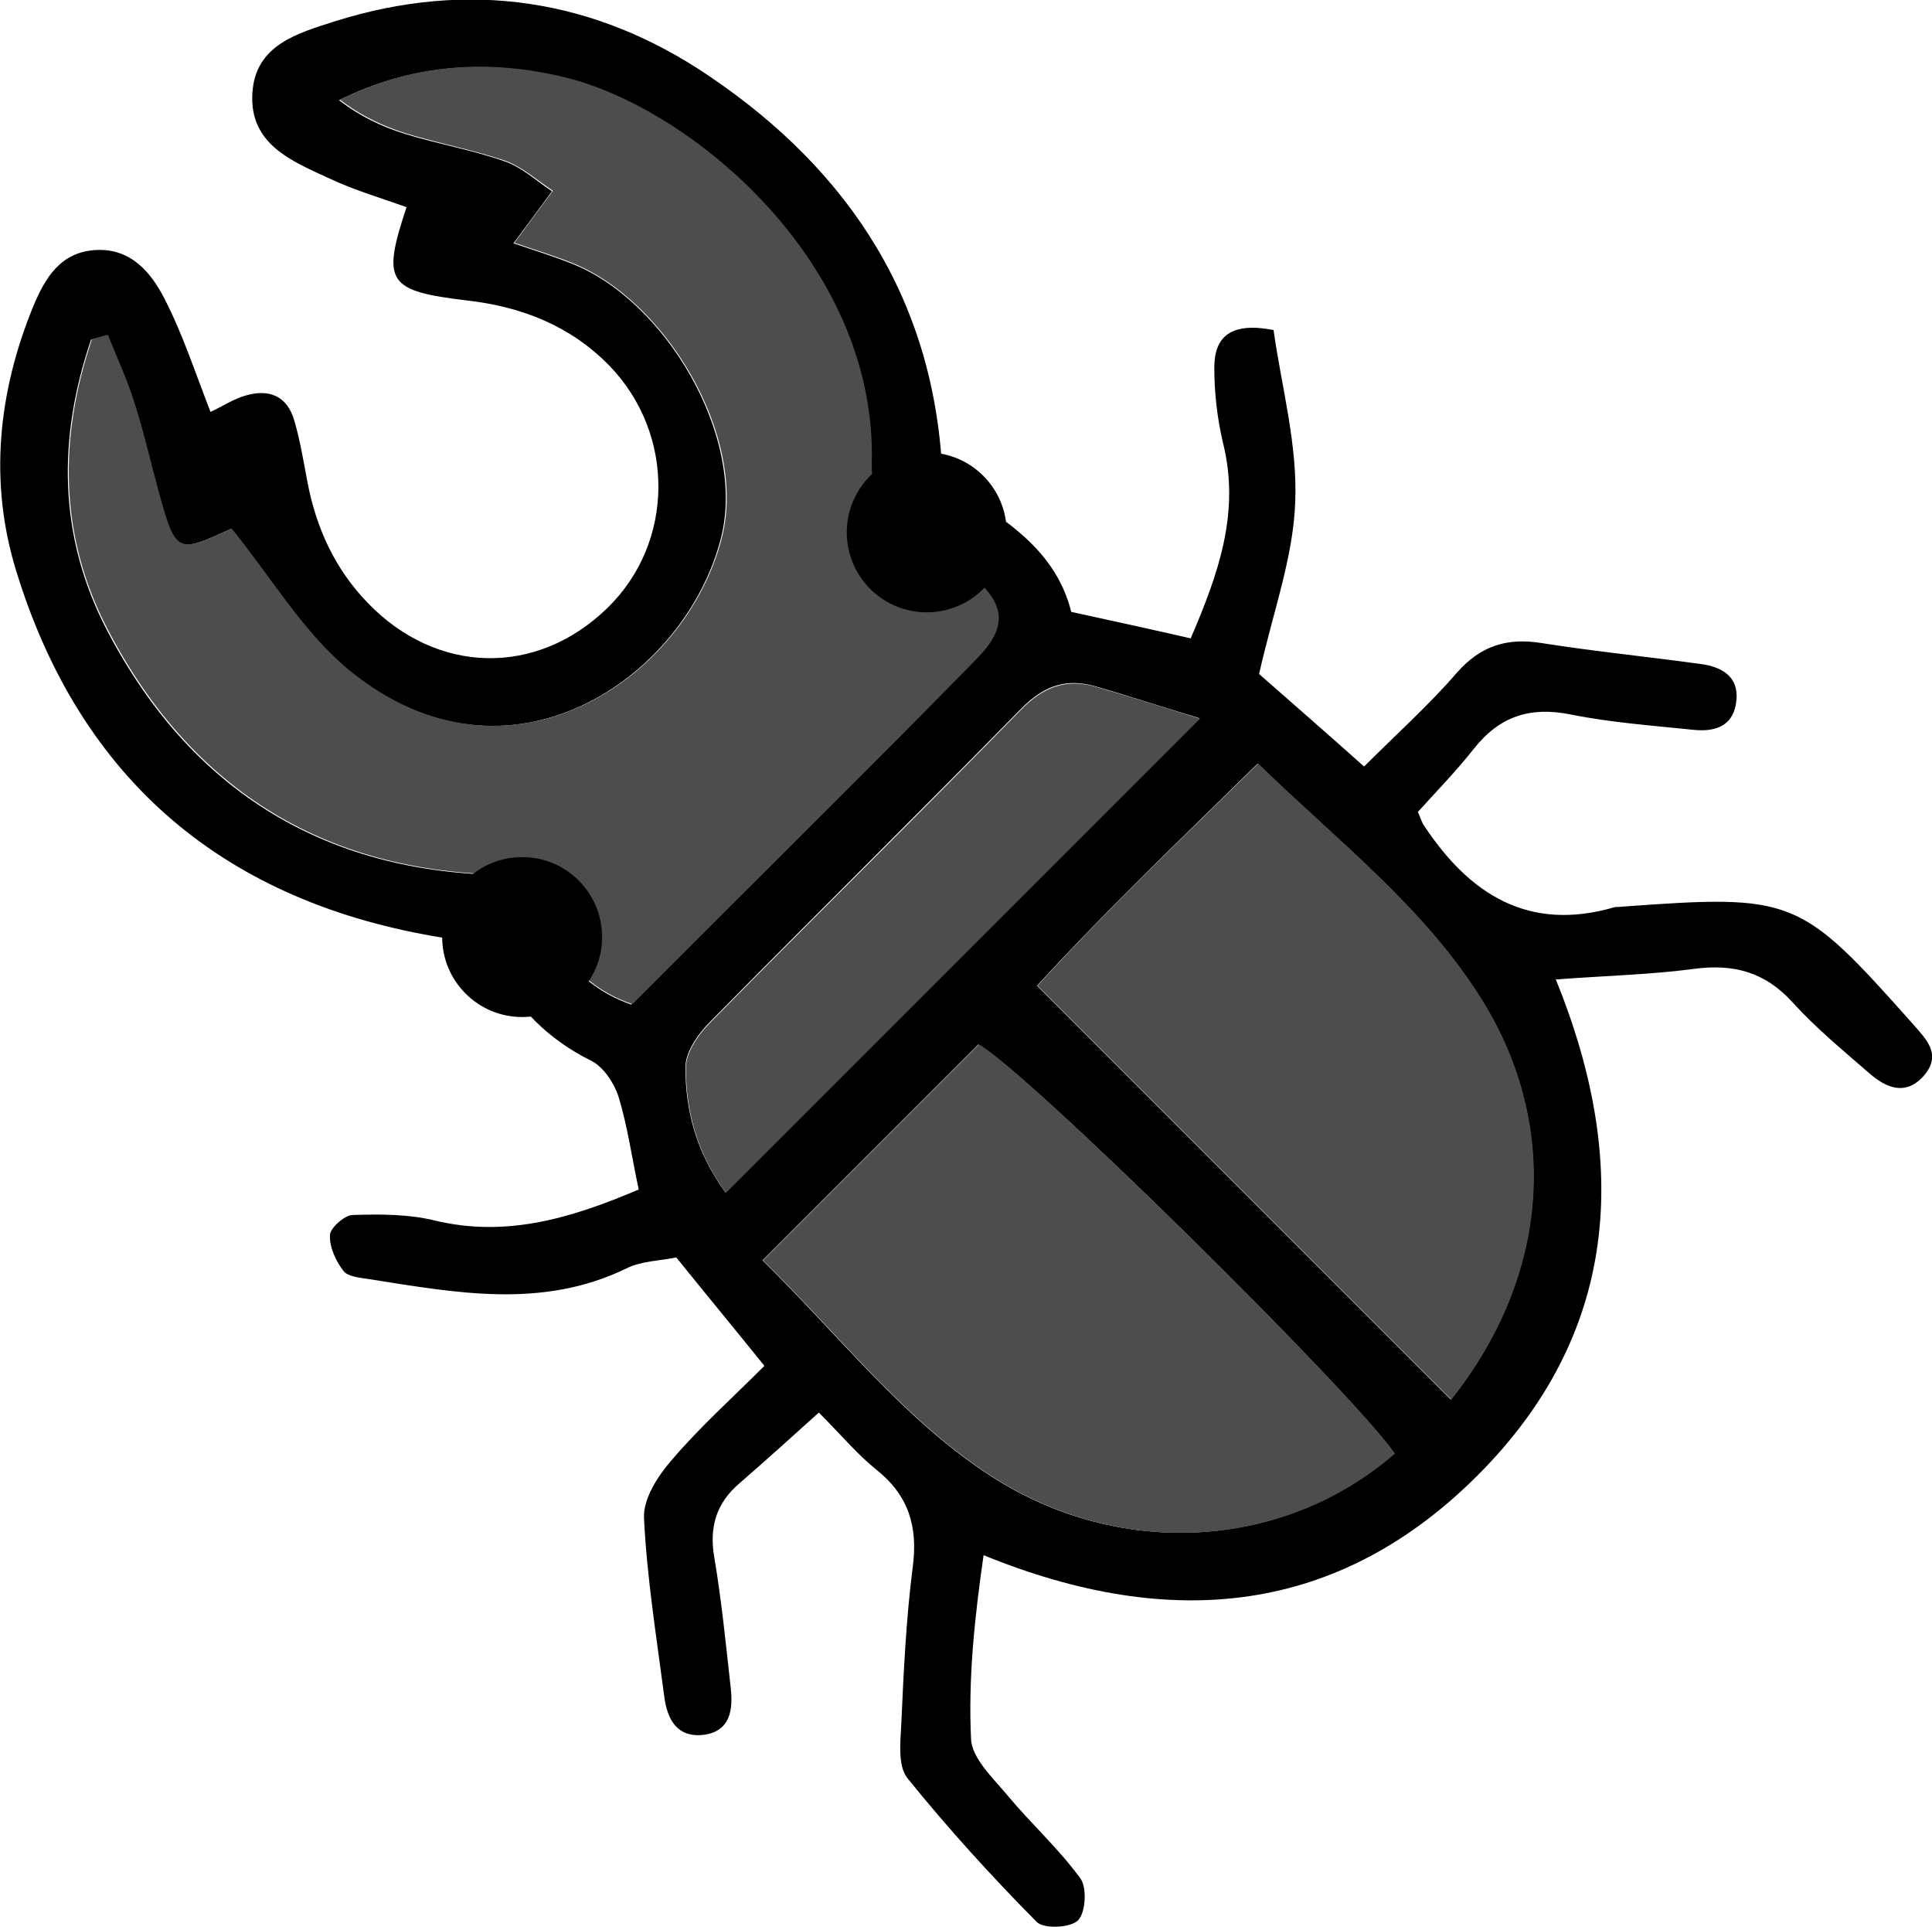
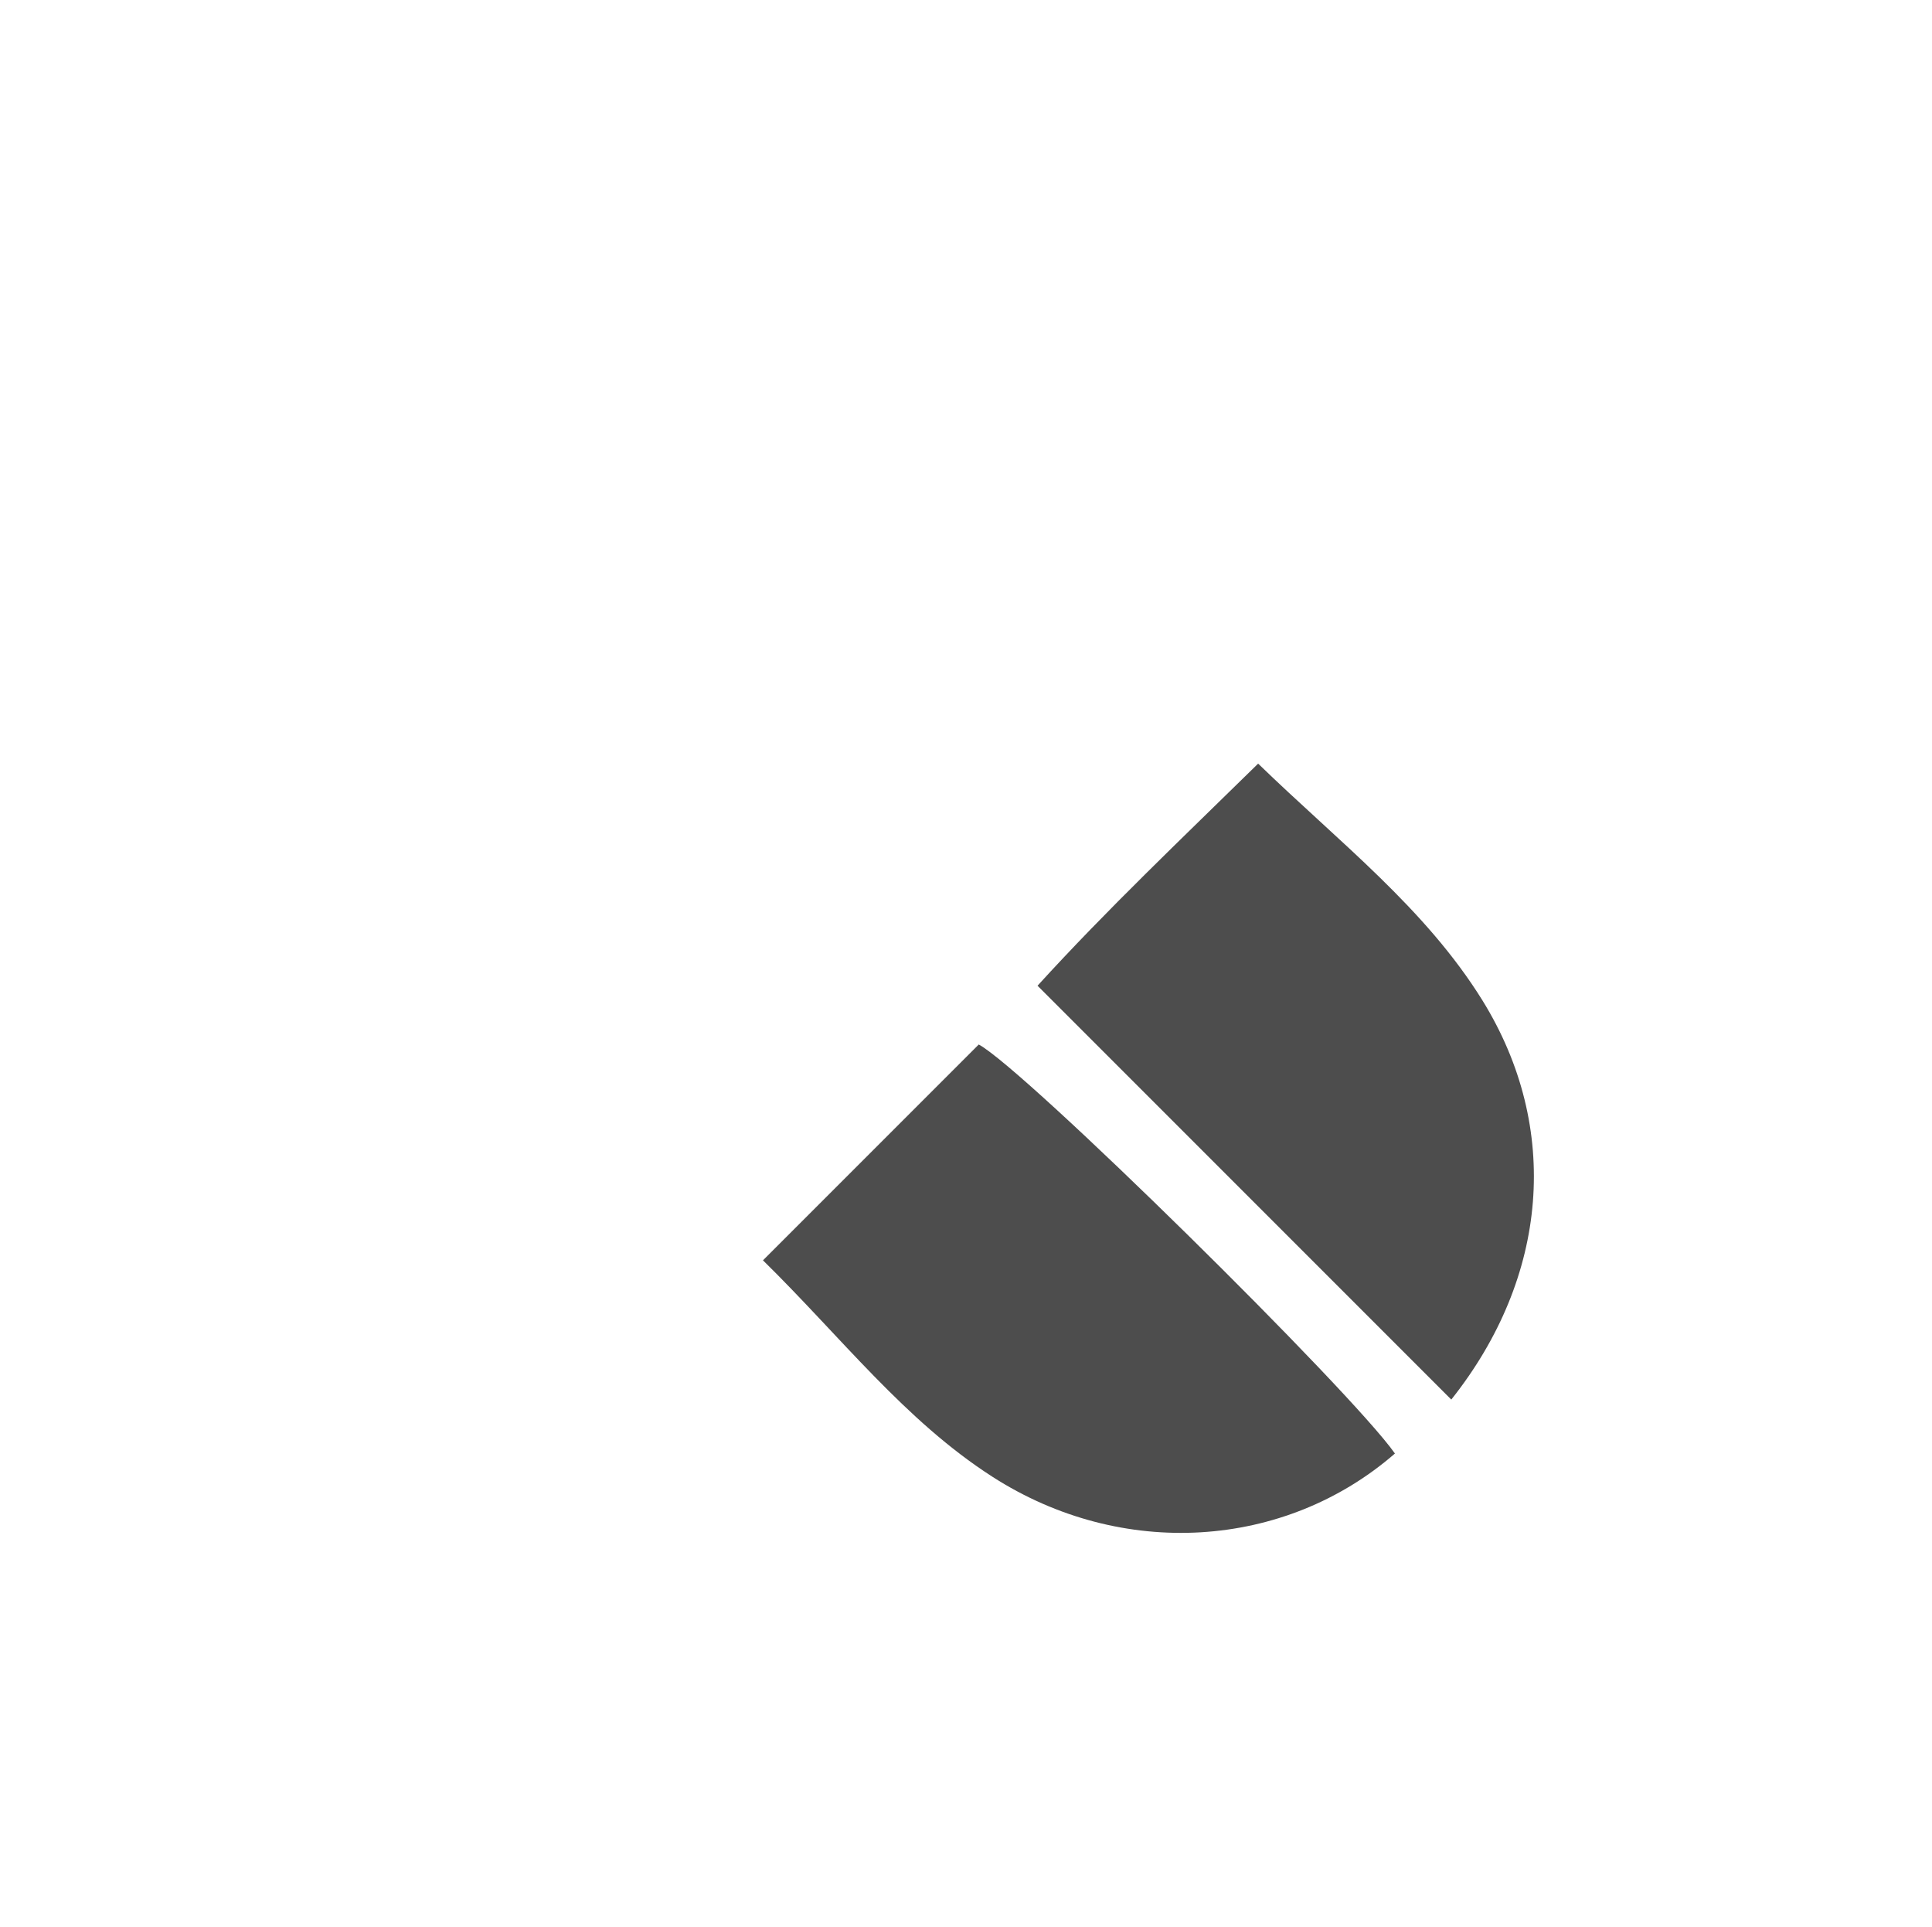
<svg xmlns="http://www.w3.org/2000/svg" id="_レイヤー_2" data-name="レイヤー 2" viewBox="0 0 40.11 40">
  <defs>
    <style>
      .cls-1 {
        fill: #4d4d4d;
      }
    </style>
  </defs>
  <g id="design">
    <g>
      <g>
-         <path d="m29.44,16.86c.08.19.09.23.12.27.95,1.44,2.18,2.22,3.96,1.7.04-.01.1,0,.14-.01,3.58-.26,3.7-.21,6.04,2.42.29.33.63.65.23,1.1-.38.42-.79.23-1.13-.07-.54-.47-1.1-.93-1.58-1.46-.57-.63-1.22-.81-2.05-.7-.89.12-1.8.14-2.87.22,1.56,3.83,1.3,7.37-1.62,10.29-2.88,2.88-6.34,3.26-10.26,1.66-.19,1.32-.32,2.57-.26,3.82.02.4.46.81.76,1.17.49.59,1.06,1.1,1.51,1.72.14.19.11.71-.05.87-.16.16-.72.18-.86.03-.94-.95-1.84-1.94-2.68-2.98-.2-.25-.15-.73-.13-1.1.05-1.1.1-2.2.24-3.29.11-.84-.09-1.48-.75-2.01-.4-.32-.74-.73-1.2-1.19-.6.54-1.12,1.01-1.65,1.47-.48.41-.63.91-.52,1.54.15.89.24,1.8.34,2.7.05.45,0,.91-.57.98-.55.06-.75-.33-.81-.8-.16-1.23-.36-2.46-.42-3.7-.02-.4.29-.88.58-1.21.58-.68,1.25-1.28,1.92-1.95-.63-.78-1.2-1.47-1.83-2.25-.33.07-.72.07-1.04.23-1.75.85-3.55.5-5.34.22-.19-.03-.44-.05-.53-.17-.16-.21-.29-.49-.28-.74,0-.15.3-.41.46-.42.57-.02,1.16-.02,1.7.11,1.48.36,2.82-.03,4.25-.64-.14-.65-.23-1.31-.42-1.93-.09-.28-.31-.61-.56-.74-.9-.44-1.55-1.11-2.01-1.97-.24-.45-.58-.51-1.04-.58-4.53-.72-7.56-3.25-8.9-7.64-.56-1.83-.37-3.69.36-5.47.25-.6.57-1.13,1.3-1.17.73-.04,1.15.47,1.43,1.02.37.72.62,1.49.95,2.34.26-.12.48-.27.73-.34.48-.14.86,0,1.01.52.12.41.19.84.27,1.26.18.96.57,1.82,1.26,2.53,1.43,1.48,3.5,1.53,4.97.1,1.4-1.36,1.41-3.62.04-5.03-.81-.83-1.82-1.22-2.93-1.35-1.68-.2-1.8-.37-1.28-1.94-.53-.19-1.08-.35-1.59-.59-.78-.36-1.68-.71-1.61-1.78.06-1,.94-1.24,1.72-1.49C9.73-.43,12.36-.03,14.74,1.59c2.92,1.98,4.7,4.7,4.83,8.37,1.1.71,2.32,1.34,2.67,2.74.87.19,1.65.36,2.48.55.58-1.35,1.03-2.62.67-4.06-.12-.51-.18-1.04-.18-1.56,0-.65.35-.95,1.23-.78.16,1.15.5,2.37.45,3.57-.04,1.16-.47,2.31-.75,3.57.65.57,1.36,1.19,2.18,1.92.67-.67,1.34-1.27,1.92-1.94.5-.57,1.05-.74,1.78-.62,1.08.17,2.18.28,3.27.43.48.06.84.28.75.83-.08.48-.46.58-.87.54-.86-.09-1.72-.15-2.56-.32-.85-.17-1.48.04-2.01.71-.38.48-.81.92-1.17,1.32Zm-16.32,3.98c.66-.66,1.33-1.33,2-2,1.72-1.72,3.45-3.43,5.15-5.17.62-.63.59-1.11-.07-1.67-.25-.21-.54-.42-.85-.52-.97-.29-1.29-.86-1.27-1.91.08-4.11-3.72-7.3-6.35-7.95-1.59-.39-3.16-.3-4.69.46.44.34.89.55,1.37.7.68.21,1.39.33,2.07.57.35.12.65.4.98.62-.33.45-.54.73-.8,1.08.47.16.83.27,1.18.41,1.96.75,3.66,3.6,3.13,5.7-.74,2.93-4.42,5.46-7.74,2.76-.96-.78-1.62-1.93-2.44-2.94-1.16.53-1.16.52-1.54-.86-.16-.6-.3-1.2-.49-1.79-.15-.47-.35-.91-.54-1.37-.11.03-.22.06-.33.09-.69,2.03-.69,4.07.33,6.03,1.82,3.49,4.78,5.17,8.68,5.08.47,1.1.8,2.19,2.2,2.69Zm17,8.21c2.02-2.54,2.28-5.64.65-8.28-1.19-1.92-2.98-3.29-4.66-4.92-1.61,1.58-3.14,3.04-4.58,4.61,2.94,2.94,5.73,5.73,8.59,8.59Zm-14.29-2.89c1.63,1.6,2.94,3.32,4.76,4.49,2.69,1.73,6.07,1.5,8.36-.48-.91-1.31-7.67-7.97-8.64-8.49-1.43,1.43-2.88,2.88-4.48,4.48Zm9.08-11.25c-.86-.26-1.52-.48-2.19-.67-.61-.17-1.07.01-1.53.48-2.13,2.17-4.3,4.31-6.44,6.48-.25.25-.52.63-.52.95,0,.9.22,1.76.83,2.6,3.25-3.25,6.43-6.43,9.84-9.84Z" />
-         <path class="cls-1" d="m13.12,20.84c-1.4-.49-1.73-1.59-2.2-2.69-3.9.09-6.86-1.59-8.68-5.08-1.02-1.95-1.02-3.99-.33-6.03.11-.03.22-.06.33-.09.18.45.39.9.54,1.37.19.59.33,1.19.49,1.79.38,1.39.38,1.39,1.54.86.82,1.01,1.49,2.16,2.44,2.94,3.31,2.71,7,.18,7.74-2.76.53-2.1-1.18-4.94-3.13-5.7-.35-.14-.71-.25-1.18-.41.26-.35.46-.63.8-1.08-.33-.22-.63-.49-.98-.62-.67-.23-1.38-.36-2.07-.57-.47-.15-.93-.36-1.37-.7,1.53-.76,3.1-.85,4.69-.46,2.62.65,6.43,3.84,6.35,7.95-.02,1.05.3,1.61,1.27,1.91.31.09.6.3.85.52.66.56.69,1.04.07,1.67-1.7,1.74-3.43,3.45-5.15,5.17-.67.67-1.34,1.34-2,2Z" />
        <path class="cls-1" d="m30.13,29.05c-2.86-2.86-5.65-5.65-8.59-8.59,1.44-1.58,2.97-3.03,4.58-4.61,1.68,1.63,3.47,3,4.66,4.92,1.63,2.64,1.37,5.74-.65,8.28Z" />
        <path class="cls-1" d="m15.84,26.16c1.6-1.6,3.05-3.05,4.48-4.48.96.52,7.72,7.18,8.64,8.49-2.29,1.99-5.67,2.21-8.36.48-1.82-1.17-3.13-2.89-4.76-4.49Z" />
-         <path class="cls-1" d="m24.91,14.92c-3.41,3.41-6.59,6.59-9.84,9.84-.61-.84-.83-1.71-.83-2.6,0-.32.27-.7.52-.95,2.14-2.17,4.31-4.3,6.44-6.48.45-.46.92-.65,1.53-.48.67.19,1.33.4,2.19.67Z" />
      </g>
-       <circle cx="10.84" cy="19.45" r="1.66" />
-       <circle cx="19.24" cy="11.05" r="1.66" />
    </g>
  </g>
</svg>